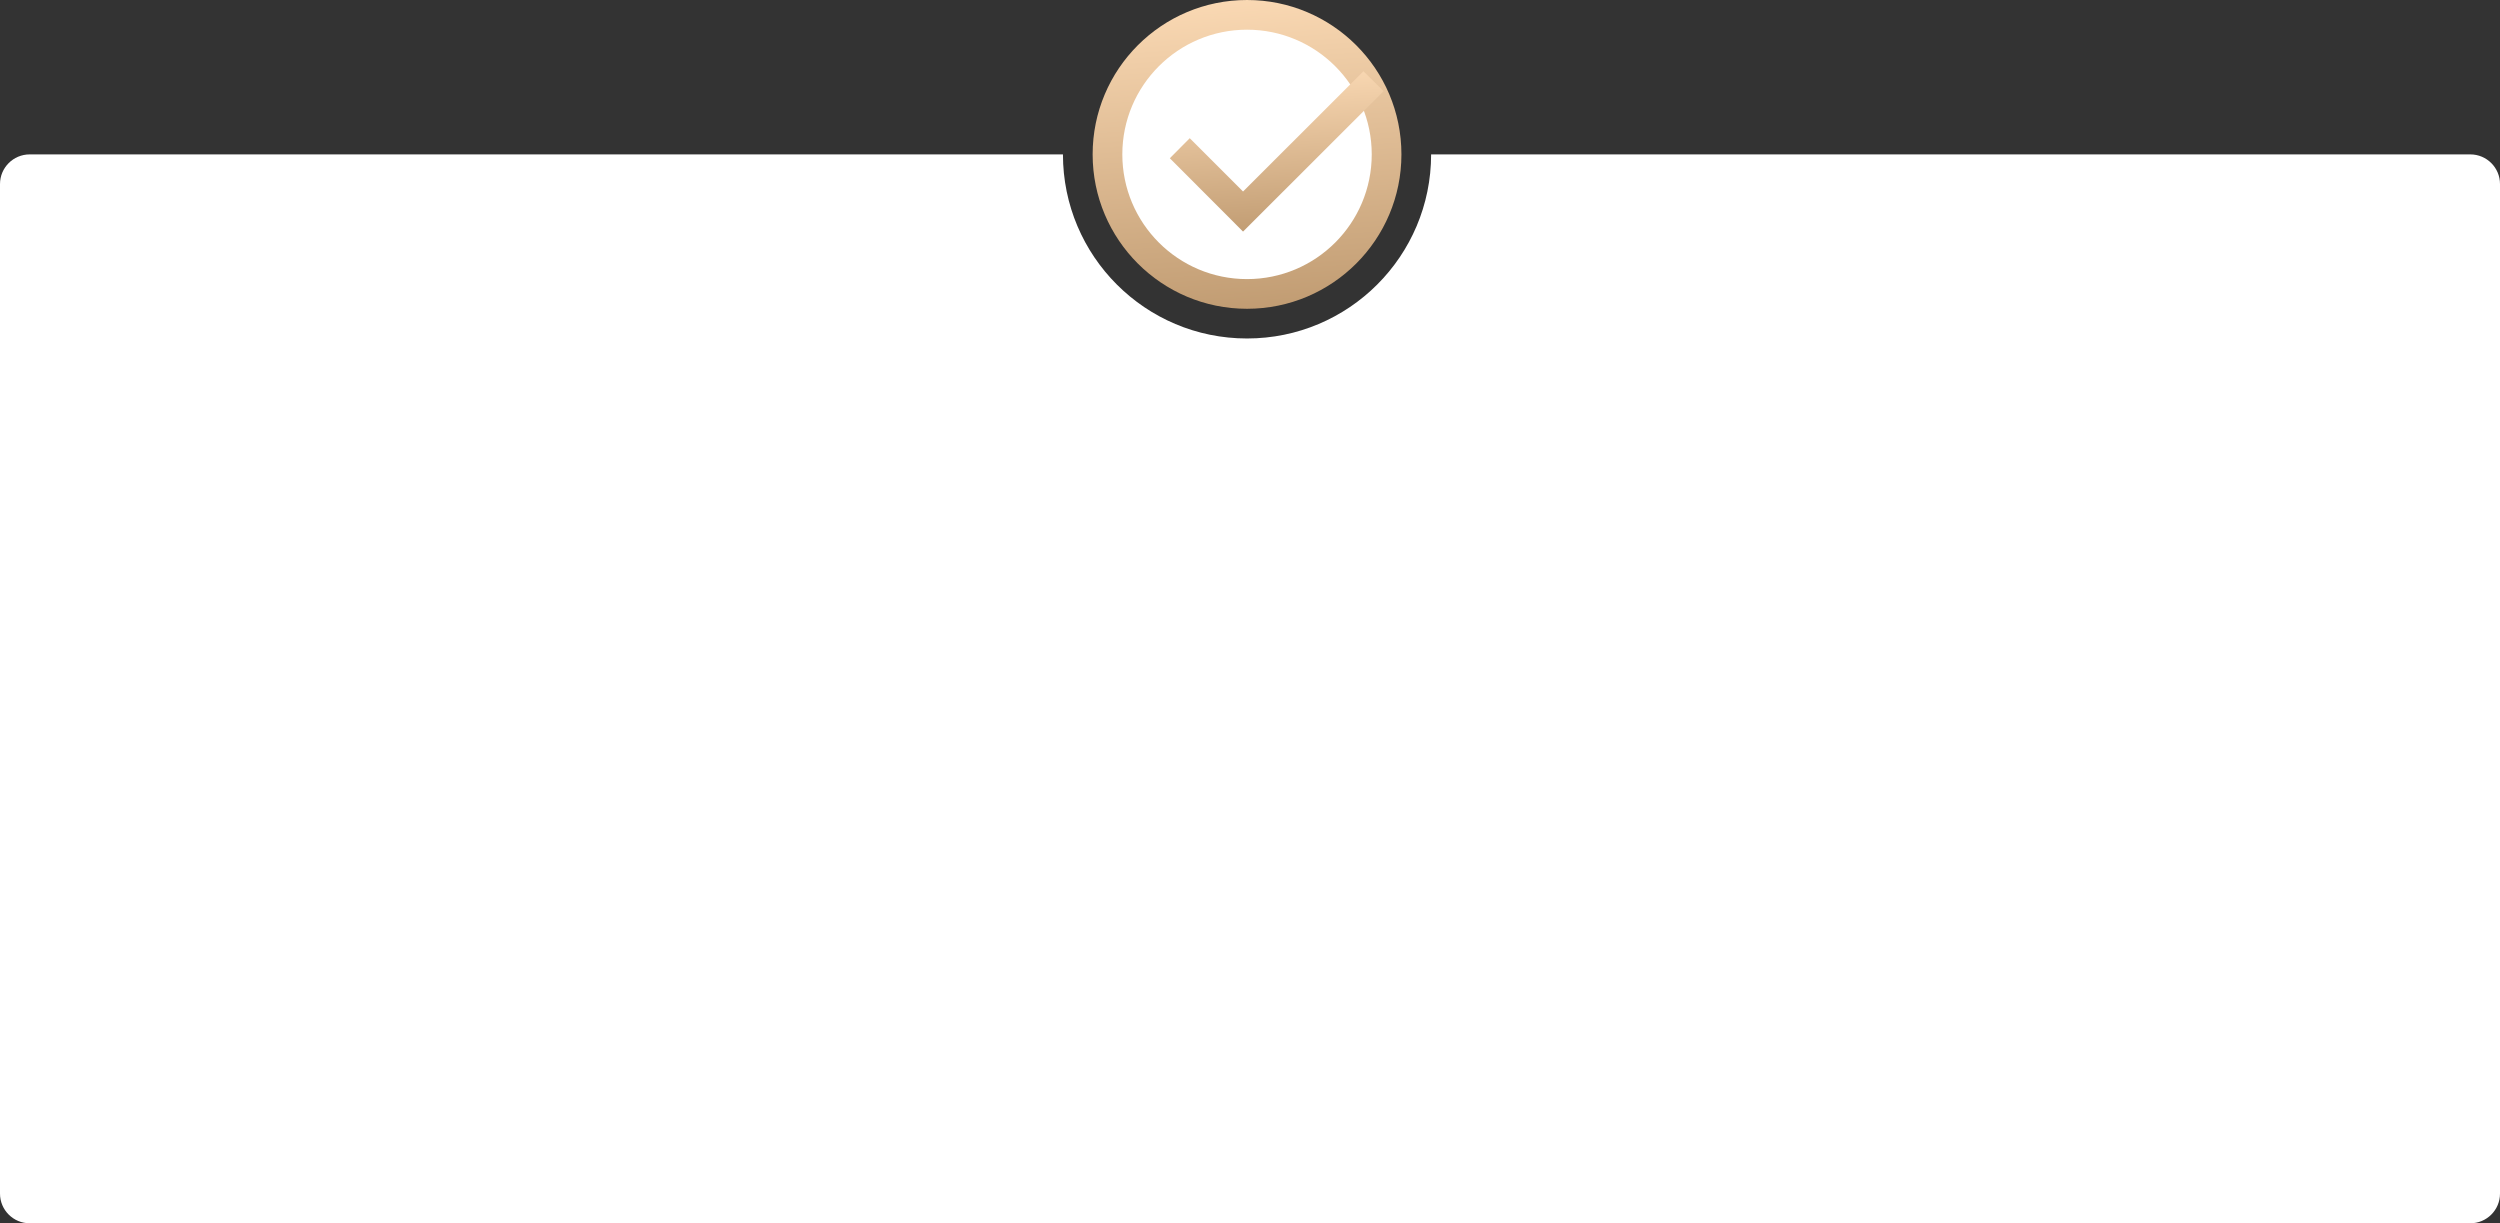
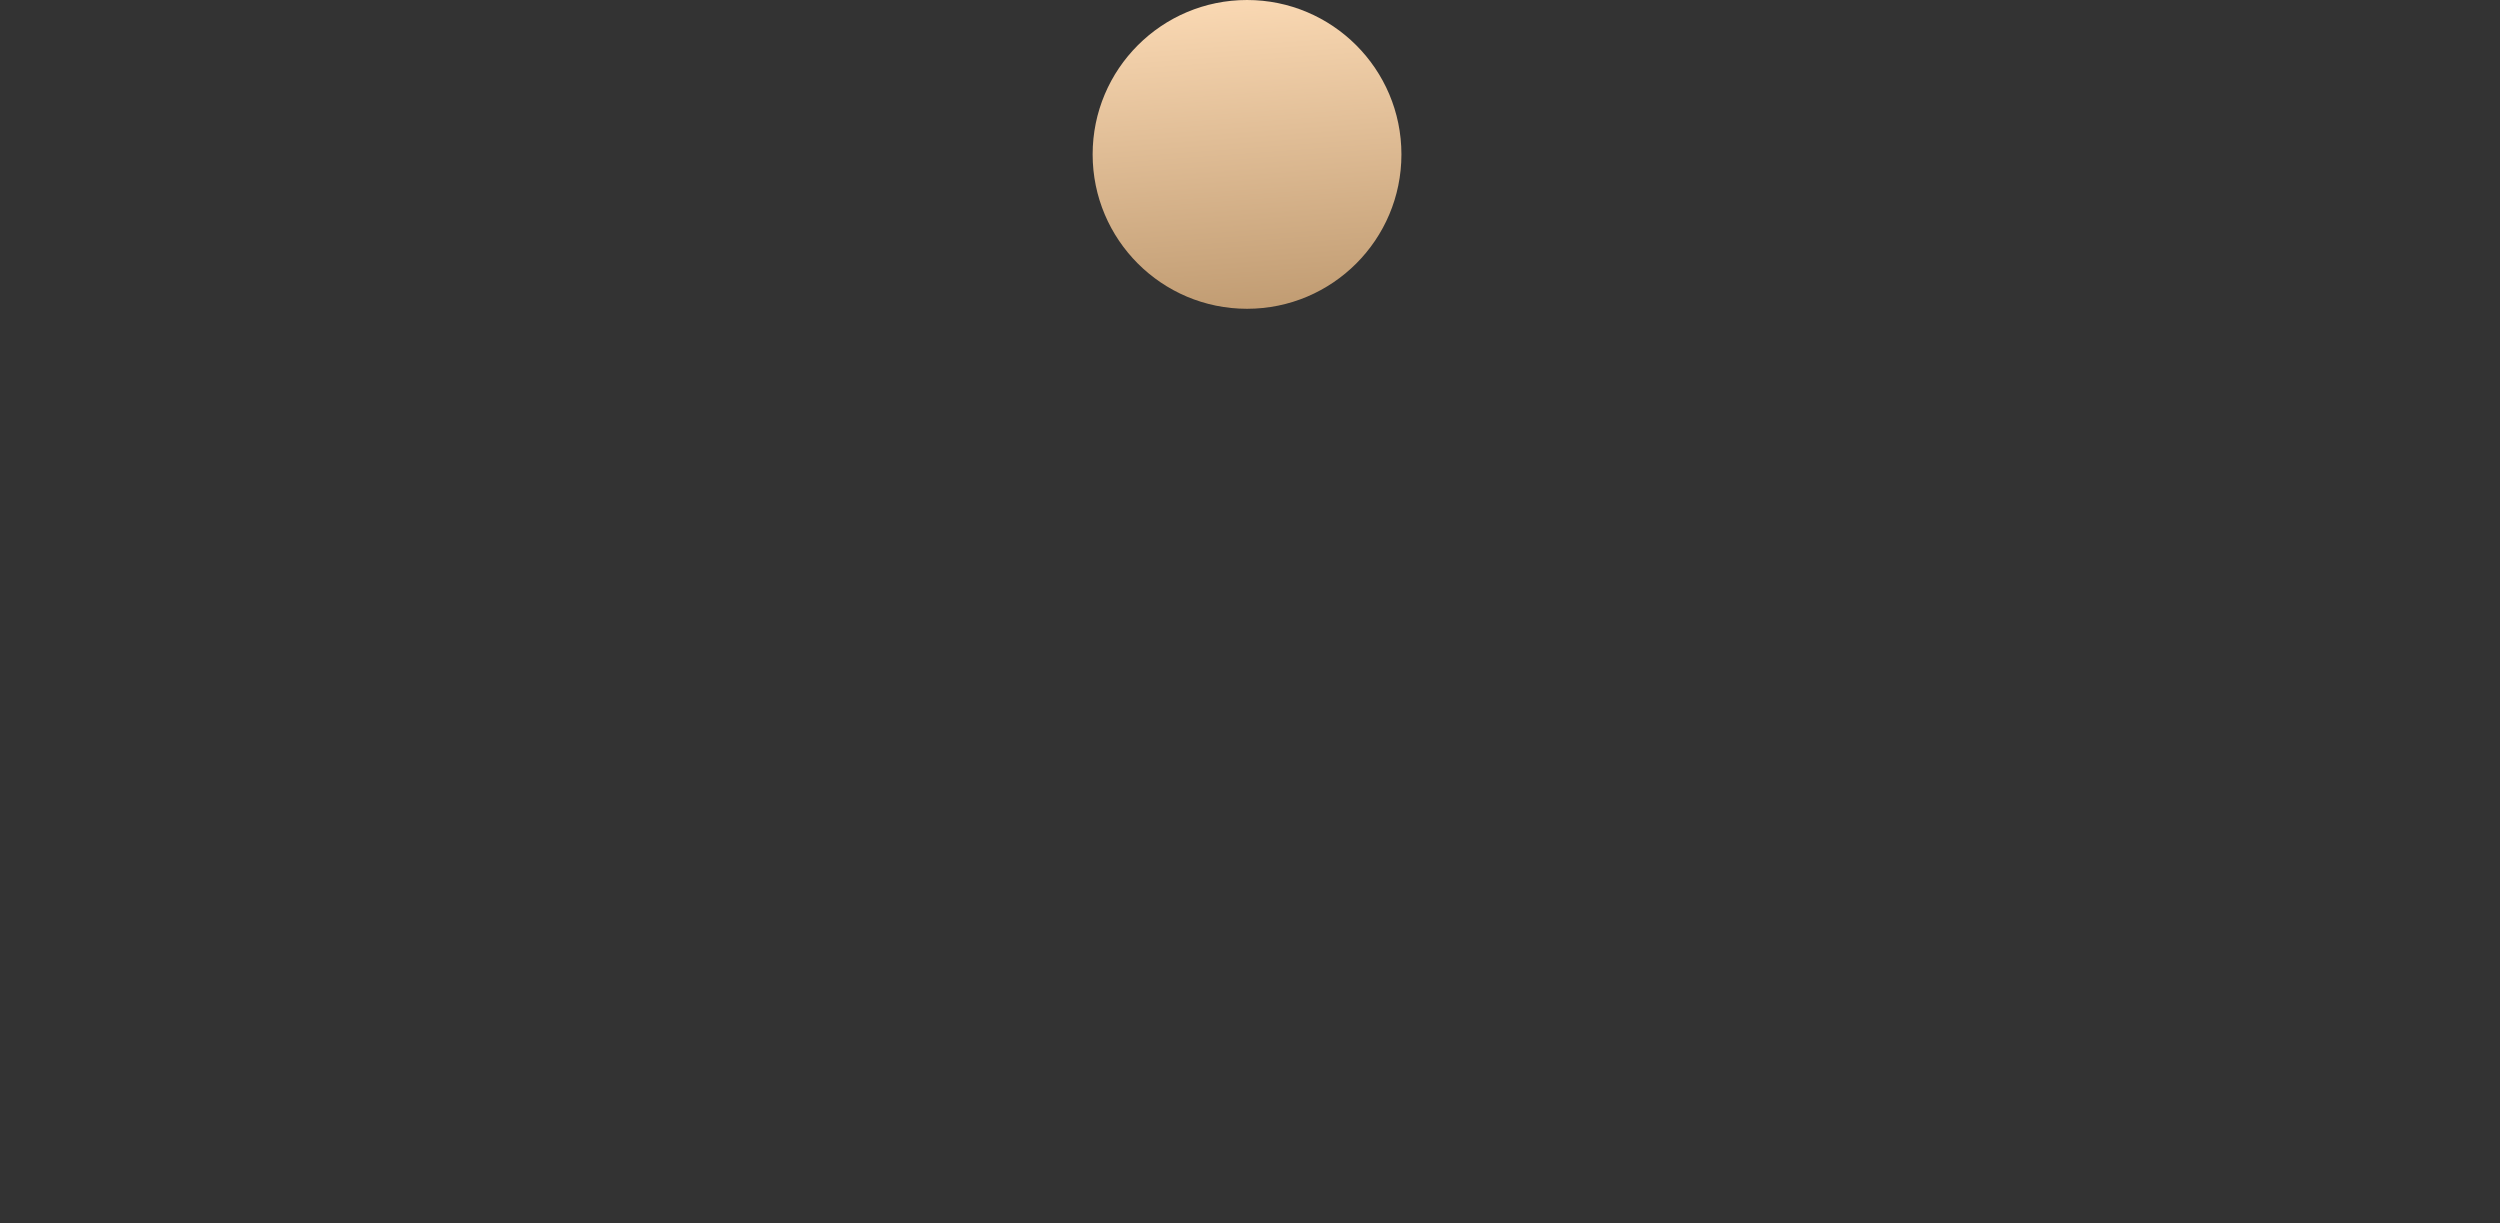
<svg xmlns="http://www.w3.org/2000/svg" width="421" height="206" viewBox="0 0 421 206" fill="none">
  <rect x="0" y="0" width="421" height="206" fill="#333333" stroke="none" />
-   <path fill-rule="evenodd" clip-rule="evenodd" d="M210 57C227.121 57 241 43.121 241 26H416C418.761 26 421 28.239 421 31V201C421 203.761 418.761 206 416 206H5C2.239 206 0 203.761 0 201V31C0 28.239 2.239 26 5 26H179C179 43.121 192.879 57 210 57Z" fill="white" />
  <circle cx="210" cy="26" r="26" fill="url(#paint0_linear)" />
-   <circle cx="210" cy="26" r="21" fill="white" />
-   <path d="M197 26.649L209.328 39L233 15.351L229.601 12L209.328 32.25L200.351 23.273L197 26.649Z" fill="url(#paint1_linear)" />
  <defs>
    <linearGradient id="paint0_linear" x1="210" y1="-5" x2="215.5" y2="71" gradientUnits="userSpaceOnUse">
      <stop stop-color="#FFDEB9" />
      <stop offset="1" stop-color="#AC865B" />
    </linearGradient>
    <linearGradient id="paint1_linear" x1="215" y1="9.404" x2="217.147" y2="48.956" gradientUnits="userSpaceOnUse">
      <stop stop-color="#FFDEB9" />
      <stop offset="1" stop-color="#AC865B" />
    </linearGradient>
  </defs>
</svg>